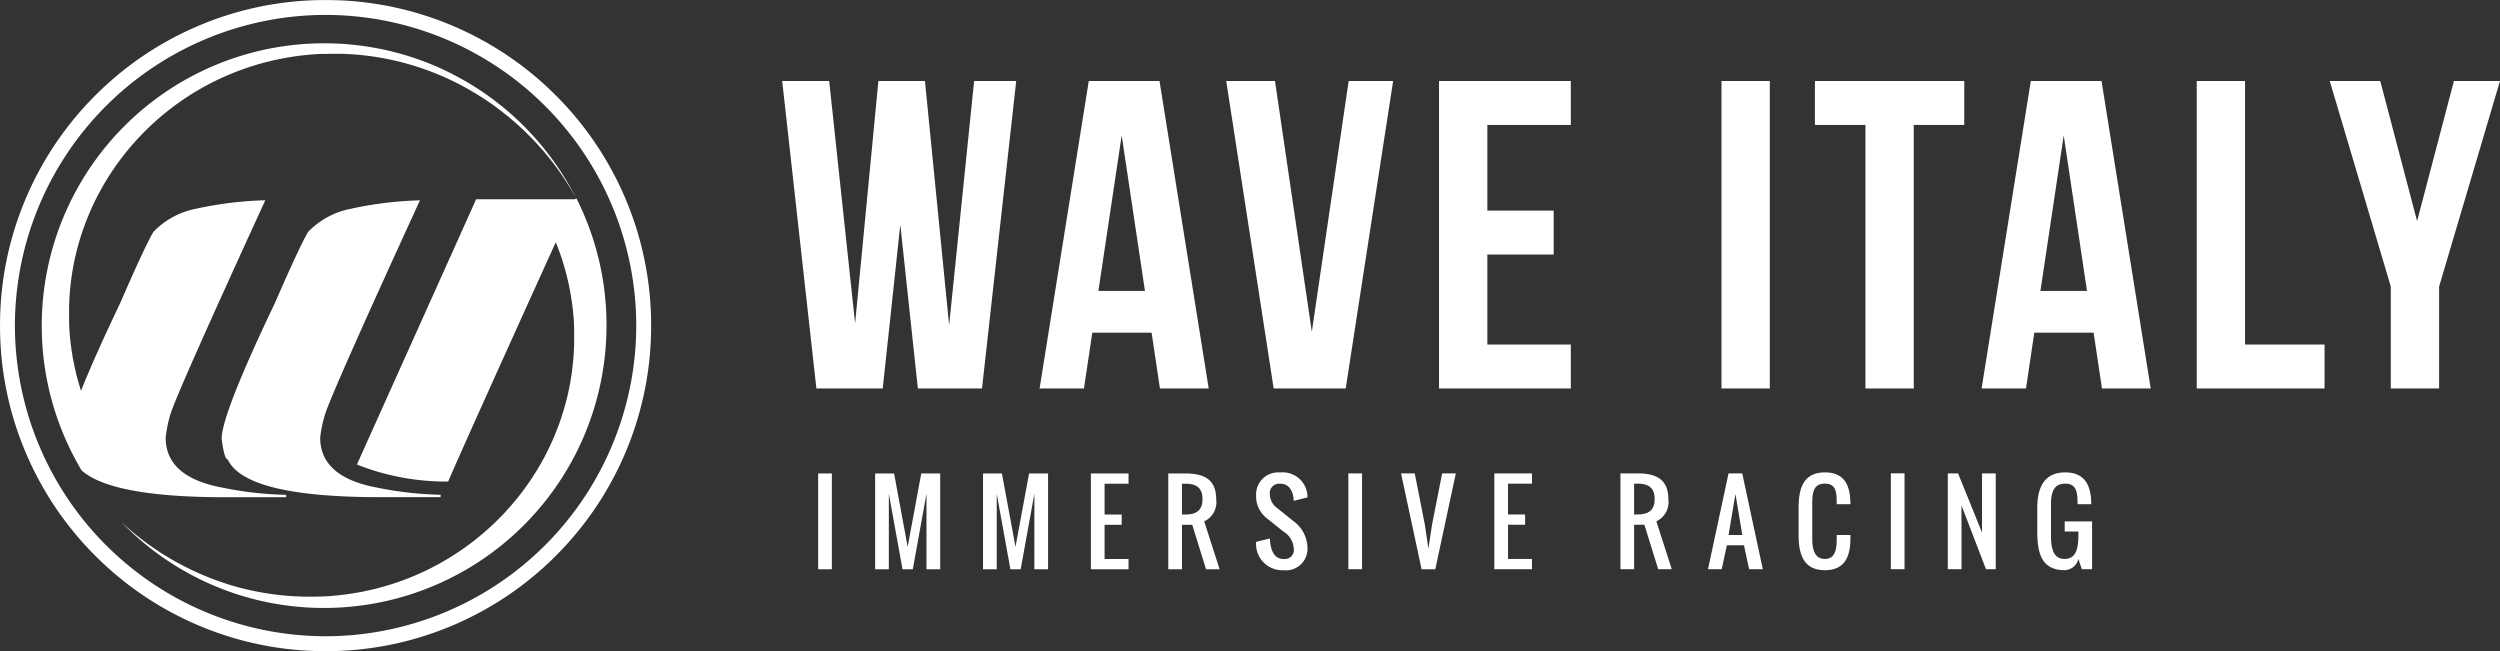
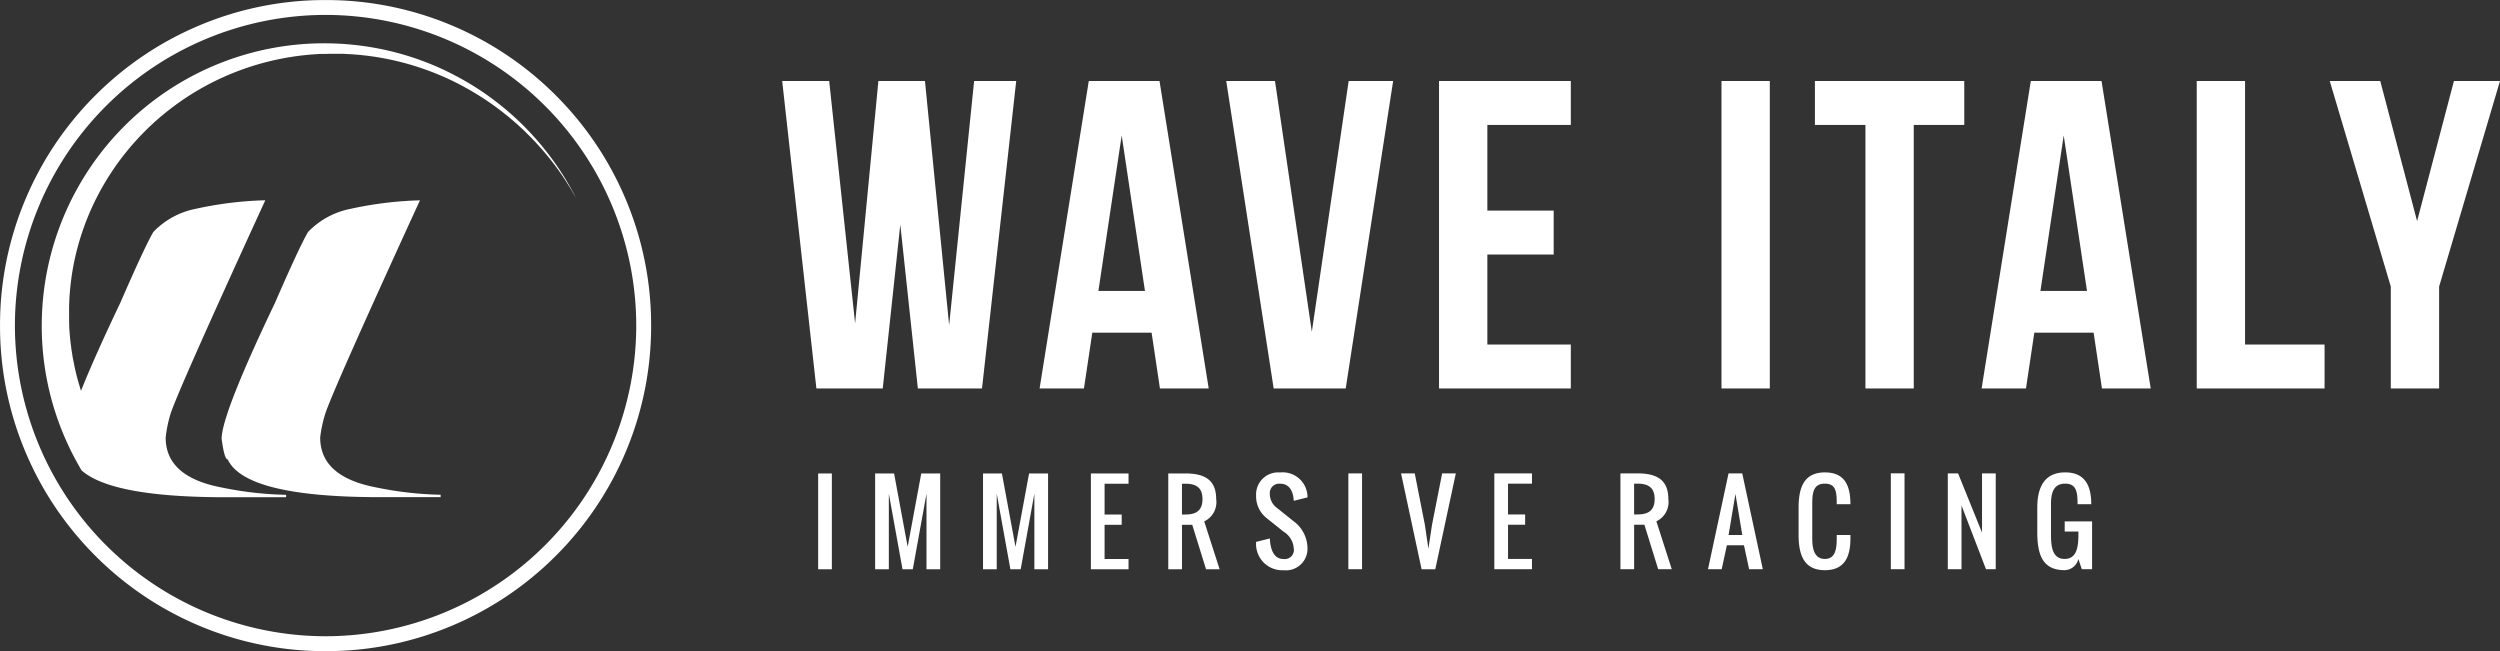
<svg xmlns="http://www.w3.org/2000/svg" width="190" height="49.488" viewBox="0 0 190 49.488">
  <rect x="0" y="0" width="190" height="49.488" fill="#333333" stroke="none" />
  <g id="Group_432" data-name="Group 432" transform="translate(465.711 313.767)">
    <g id="Group_432-2" data-name="Group 432" transform="translate(-462.54 -310.483)">
      <path id="Path_809" data-name="Path 809" d="M-403.967-250.627v.183h-4.624q-10.213,0-11.556-2.865c-.172,0-.325-.523-.463-1.572q0-1.849,4.067-10.357,1.849-4.252,2.5-5.359a6.089,6.089,0,0,1,3.234-1.76,27.964,27.964,0,0,1,5.27-.646q-6.751,14.723-7.212,16.273a9.535,9.535,0,0,0-.37,1.755q0,2.981,4.254,3.791A26.731,26.731,0,0,0-403.967-250.627Z" transform="translate(434.284 284.944)" fill="#fff" />
      <path id="Path_810" data-name="Path 810" d="M-349.069-274.555a.4.4,0,0,0-.03-.052c-.093-.187-.19-.374-.291-.556C-349.278-274.962-349.17-274.761-349.069-274.555Z" transform="translate(389.665 286.298)" fill="#fff" />
      <path id="Path_811" data-name="Path 811" d="M-348.451-273.4a.232.232,0,0,0-.019-.03l0,0C-348.459-273.419-348.455-273.408-348.451-273.4Z" transform="translate(389.089 285.214)" fill="#fff" />
-       <path id="Path_812" data-name="Path 812" d="M-348.451-273.4a.232.232,0,0,0-.019-.03l0,0C-348.459-273.419-348.455-273.408-348.451-273.4Z" transform="translate(389.089 285.214)" fill="#fff" />
-       <path id="Path_813" data-name="Path 813" d="M-404.154-263.75a21.461,21.461,0,0,1-21.462,21.462,21.379,21.379,0,0,1-15.415-6.533c.134.127.276.254.422.385a21.132,21.132,0,0,0,3.4,2.454,21.379,21.379,0,0,0,4.5,1.961,20.811,20.811,0,0,0,5.345.867c.06,0,.12.007.176.007h.605a.655.655,0,0,0,.086,0c.064,0,.123,0,.187,0,.123,0,.247-.008.37-.008l.093,0h.049l.022,0h0l.179-.011c.12-.008.239-.015.359-.019s.235-.022.355-.029c.06-.008.119-.012.179-.019l.179-.019c.474-.045.952-.12,1.427-.2.12-.022.239-.045.359-.063s.235-.053.355-.075c.235-.049.471-.108.706-.164a20.2,20.2,0,0,0,5.386-2.226,20.093,20.093,0,0,0,4.467-3.623,19.768,19.768,0,0,0,3.141-4.516,19.475,19.475,0,0,0,1.677-4.792,20.027,20.027,0,0,0,.332-2.312c.011-.093.015-.187.022-.28s.011-.187.019-.276q.011-.28.022-.549c0-.093,0-.183,0-.273s0-.179,0-.261,0-.168,0-.25v-.123c0-.048,0-.093,0-.142,0-.1-.007-.195-.007-.292l0-.075v-.052l0,.011c0-.041,0-.082-.007-.127,0-.082-.011-.168-.015-.254s-.007-.164-.019-.246c-.015-.168-.03-.329-.045-.493s-.037-.317-.06-.474c-.082-.624-.19-1.21-.314-1.755-.067-.273-.127-.534-.2-.785-.015-.063-.034-.127-.049-.187a.879.879,0,0,1-.026-.093c-.011-.03-.019-.059-.03-.09-.034-.12-.071-.235-.1-.351-.019-.059-.037-.116-.056-.172s-.037-.108-.056-.164-.037-.108-.056-.161c-.007-.026-.019-.052-.026-.078s-.019-.053-.03-.079c-.037-.1-.075-.205-.112-.3-.019-.049-.034-.1-.052-.146s-.041-.093-.06-.142c-.026-.067-.052-.134-.078-.2q-7.166,15.8-8.176,18.186a18.266,18.266,0,0,1-6.936-1.293l9.061-20.158h7.489l.131-.064a.228.228,0,0,1,.019.03.226.226,0,0,0,.015.03A21.353,21.353,0,0,1-404.154-263.75Z" transform="translate(447.077 285.208)" fill="#fff" />
      <path id="Path_814" data-name="Path 814" d="M-416.654-293.283c-.067-.116-.164-.284-.291-.508-.265-.43-.65-1.064-1.21-1.819a21.6,21.6,0,0,0-2.222-2.539l-.172-.172c-.06-.059-.123-.116-.183-.171l-.377-.344c-.131-.116-.261-.228-.4-.344-.067-.056-.134-.116-.2-.172s-.142-.116-.213-.171-.142-.112-.213-.172c-.037-.026-.071-.056-.108-.086s-.075-.056-.112-.083l-.452-.34c-.31-.217-.628-.441-.964-.654a21.672,21.672,0,0,0-2.148-1.214,21.088,21.088,0,0,0-2.428-1,20.627,20.627,0,0,0-5.5-1.072c-.123-.007-.243-.011-.366-.019-.06,0-.12-.007-.183-.007s-.12,0-.179,0c-.12,0-.239,0-.359,0-.06,0-.12,0-.179,0h-.045l-.049,0h-.093l-.388.011c-.063,0-.127,0-.194,0h-.06l-.015,0-.093,0-.37.022c-.123.008-.25.019-.374.026l-.183.019-.187.019-.37.038c-.246.037-.5.063-.743.108l-.183.026-.093.015-.093.019-.37.068-.37.078-.183.038-.183.045a20.194,20.194,0,0,0-5.6,2.241,20.087,20.087,0,0,0-4.631,3.746,19.793,19.793,0,0,0-3.208,4.707,19.494,19.494,0,0,0-1.643,4.994,20.352,20.352,0,0,0-.284,2.4l-.011.291c0,.1-.011.19-.011.288s0,.19,0,.288c0,.045,0,.093,0,.138v.134c0,.09,0,.176,0,.262v.067l0,.079c0,.052,0,.1,0,.157,0,.1.007.2.011.3v.015l0,.037,0,.067c0,.045,0,.09.007.134.019.359.056.71.09,1.053l.067.5c.008.082.022.164.037.246s.026.164.037.243.026.161.041.239.03.157.049.235.03.157.045.232c.008.041.015.078.022.116s.015.075.026.112c.034.149.067.3.1.444s.075.287.112.425c.019.071.037.138.056.209s.041.135.06.2c.041.134.078.265.12.4a.706.706,0,0,1,.026.082q1.02-2.565,3-6.716,1.849-4.252,2.5-5.359a6.09,6.09,0,0,1,3.235-1.76,27.96,27.96,0,0,1,5.27-.646q-6.751,14.723-7.212,16.273A9.539,9.539,0,0,0-447.8-275q0,2.98,4.254,3.791a26.726,26.726,0,0,0,4.9.557v.183h-4.624q-8.611,0-10.918-2.036a0,0,0,0,0,0,0c-.112-.187-.22-.377-.325-.568-.254-.456-.493-.919-.71-1.393a21.347,21.347,0,0,1-1.995-9.043,21.461,21.461,0,0,1,21.462-21.458,21.419,21.419,0,0,1,2.51.146c.362.041.721.093,1.076.153a21.315,21.315,0,0,1,3.855,1.027,19.643,19.643,0,0,1,2.432,1.079,20.924,20.924,0,0,1,3.567,2.327c.1.078.205.164.31.251.37.31.732.635,1.087.971.176.168.347.34.515.512a21.5,21.5,0,0,1,3.462,4.669C-416.844-293.657-416.747-293.47-416.654-293.283Z" transform="translate(457.22 304.974)" fill="#fff" />
-       <path id="Path_815" data-name="Path 815" d="M-348.558-273.581c-.007-.015-.015-.026-.022-.041a.374.374,0,0,0-.03-.052" transform="translate(389.176 285.365)" fill="none" />
    </g>
    <path id="Path_816" data-name="Path 816" d="M-440.967-312.634a23.638,23.638,0,0,0-23.611,23.611,23.637,23.637,0,0,0,23.611,23.611,23.637,23.637,0,0,0,23.611-23.611,23.638,23.638,0,0,0-23.611-23.611m0,48.355a24.588,24.588,0,0,1-9.632-1.945,24.652,24.652,0,0,1-7.865-5.3,24.65,24.65,0,0,1-5.3-7.865,24.59,24.59,0,0,1-1.945-9.632,24.589,24.589,0,0,1,1.945-9.632,24.65,24.65,0,0,1,5.3-7.865,24.658,24.658,0,0,1,7.865-5.3,24.588,24.588,0,0,1,9.632-1.945,24.588,24.588,0,0,1,9.632,1.945,24.658,24.658,0,0,1,7.865,5.3,24.656,24.656,0,0,1,5.3,7.865,24.589,24.589,0,0,1,1.945,9.632,24.59,24.59,0,0,1-1.945,9.632,24.657,24.657,0,0,1-5.3,7.865,24.652,24.652,0,0,1-7.865,5.3,24.588,24.588,0,0,1-9.632,1.945" fill="#fff" />
    <path id="Path_817" data-name="Path 817" d="M-291.966-297.29l-1.9,18.562-1.837-18.562h-3.539l-1.77,18.429-1.97-18.429h-3.572l2.6,23.37h5.042l1.335-12.453,1.335,12.453h4.874l2.6-23.37Zm11.214,4.139,1.769,11.819h-3.539Zm-2.5-4.139-3.739,23.37h3.372l.634-4.24h4.507l.634,4.24h3.706l-3.739-23.37Zm19.751,0-2.8,19.063-2.8-19.063h-3.706l3.606,23.37h5.475l3.605-23.37Zm6.867,0v23.37h10.016v-3.338h-6.343V-284.1h5.041v-3.339h-5.041v-6.51h6.343v-3.339Zm21.467,23.37h3.672v-23.37h-3.672Zm7.1-23.37v3.339h3.84v20.031h3.672v-20.031h3.839v-3.339Zm18.909,4.139,1.77,11.819h-3.539Zm-2.5-4.139-3.74,23.37h3.372l.634-4.24h4.507l.634,4.24h3.706l-3.739-23.37Zm12.61,0v23.37h9.715v-3.338h-6.043V-297.29Zm19.547,0-2.8,10.65-2.8-10.65h-3.839l4.64,15.624v7.745h3.673v-7.745L-176-297.29Z" transform="translate(-99.711 -10.323)" fill="#fff" />
    <path id="Path_818" data-name="Path 818" d="M-204.494-211.064c-.9,0-1.041-.862-1.041-1.821v-2.342c0-.886.211-1.561,1.081-1.561s.939.675.939,1.561h1.041c0-1.464-.524-2.415-1.98-2.415-1.565,0-2.122,1.109-2.122,2.675v1.845c0,1.716.382,2.911,2.082,2.911a1.1,1.1,0,0,0,1.041-.854l.26.781h.781v-3.634h-2.081v.772h1.041v.26c0,.951-.146,1.821-1.041,1.821m-5.982.781h.74v-7.284h-1.041v4.5l-1.821-4.5h-.78v7.284h1.041v-4.845Zm-7.232,0h1.041v-7.285h-1.041Zm-3.071-2.342v-.26h-1.041v.26c0,.8-.1,1.561-.9,1.561s-.96-.764-.96-1.561v-2.6c0-.886.09-1.561.96-1.561s.9.675.9,1.561h1.041c0-1.464-.472-2.415-1.939-2.415-1.565,0-2,1.109-2,2.675v2.077c0,1.565.435,2.679,2,2.679,1.459,0,1.939-.967,1.939-2.415m-8.219-.26h-1.041l.521-3.122Zm-1.171.78h1.3l.39,1.821h1.041L-229-217.568h-1.041l-1.561,7.284h1.041Zm-5.49-3.512c0,.85-.459,1.171-1.3,1.171h-.26v-2.341h.26c.841,0,1.3.321,1.3,1.171m1.041,0c0-1.447-.858-1.951-2.341-1.951h-1.3v7.284h1.041v-3.382h.78l1.049,3.382h1.032l-1.171-3.642a1.615,1.615,0,0,0,.911-1.691m-10.885,1.951v-.78h-1.3v-2.341h1.821v-.781h-2.862v7.284h2.862v-.781H-246.8v-2.6Zm-7.075,0-.276,1.821-.269-1.821-.768-3.9h-1.041l1.561,7.284h1.041l1.561-7.284h-1.041Zm-6.359,3.382h1.041v-7.285h-1.041Zm-4.145-5.2,1.041-.26a1.887,1.887,0,0,0-2.082-1.894,1.679,1.679,0,0,0-1.825,1.756,2.1,2.1,0,0,0,.784,1.7l1.3,1.041a1.613,1.613,0,0,1,.78,1.3.69.69,0,0,1-.78.78c-.789,0-1-.809-1.041-1.561l-1.041.26a1.993,1.993,0,0,0,2.081,2.154,1.637,1.637,0,0,0,1.821-1.7,2.556,2.556,0,0,0-1.041-2.012l-1.3-1.041a1.313,1.313,0,0,1-.52-1.029.716.716,0,0,1,.78-.793c.736,0,1,.61,1.041,1.3m-6.939-.13c0,.85-.459,1.171-1.3,1.171h-.26v-2.341h.26c.841,0,1.3.321,1.3,1.171m1.041,0c0-1.447-.858-1.951-2.341-1.951h-1.3v7.284h1.041v-3.382h.78l1.049,3.382h1.032l-1.171-3.642a1.614,1.614,0,0,0,.911-1.691m-7.183,1.951v-.78h-1.3v-2.341h1.821v-.781h-2.862v7.284h2.862v-.781h-1.821v-2.6Zm-8.457,3.382h.78l1.041-5.748v5.748h1.041v-7.284H-283.2l-1.032,5.577-1.033-5.577H-286.7v7.284h1.041v-5.748Zm-8.2,0h.781l1.041-5.748v5.748h1.041v-7.284h-1.439l-1.033,5.577-1.032-5.577H-294.9v7.284h1.041v-5.748Zm-6.411,0h1.041v-7.285h-1.041Z" transform="translate(-104.301 -60.223)" fill="#fff" />
  </g>
</svg>